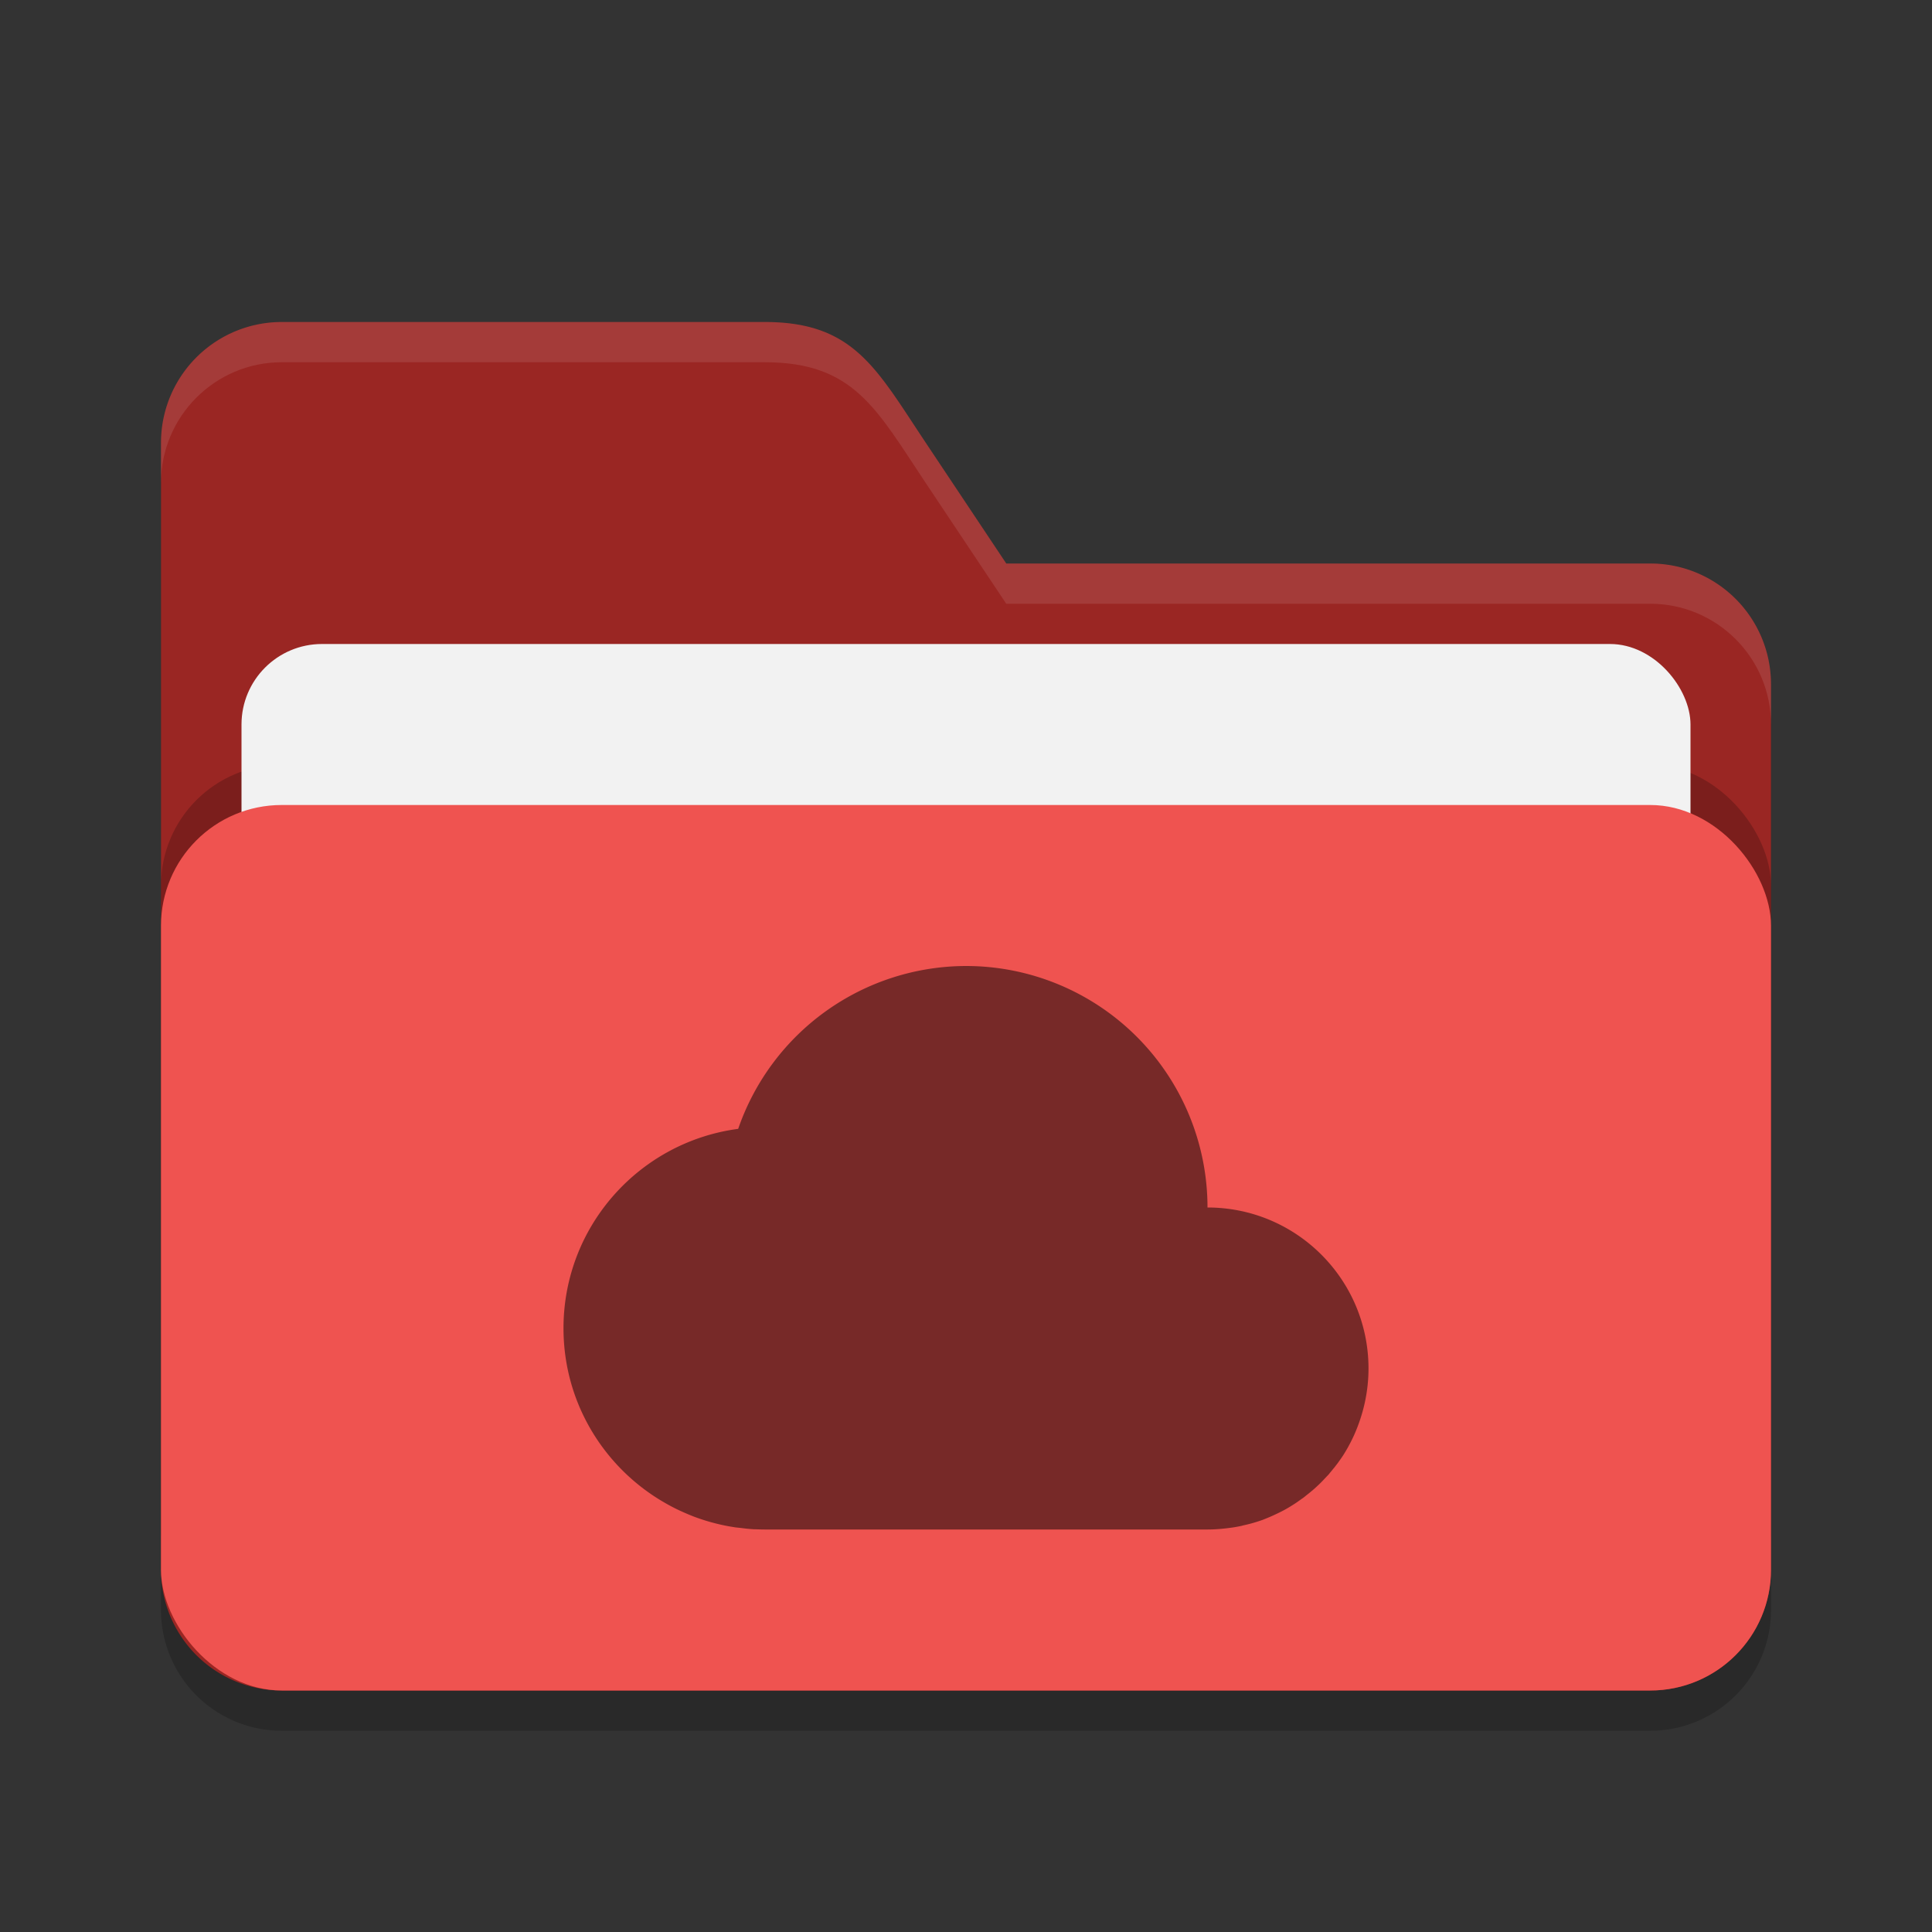
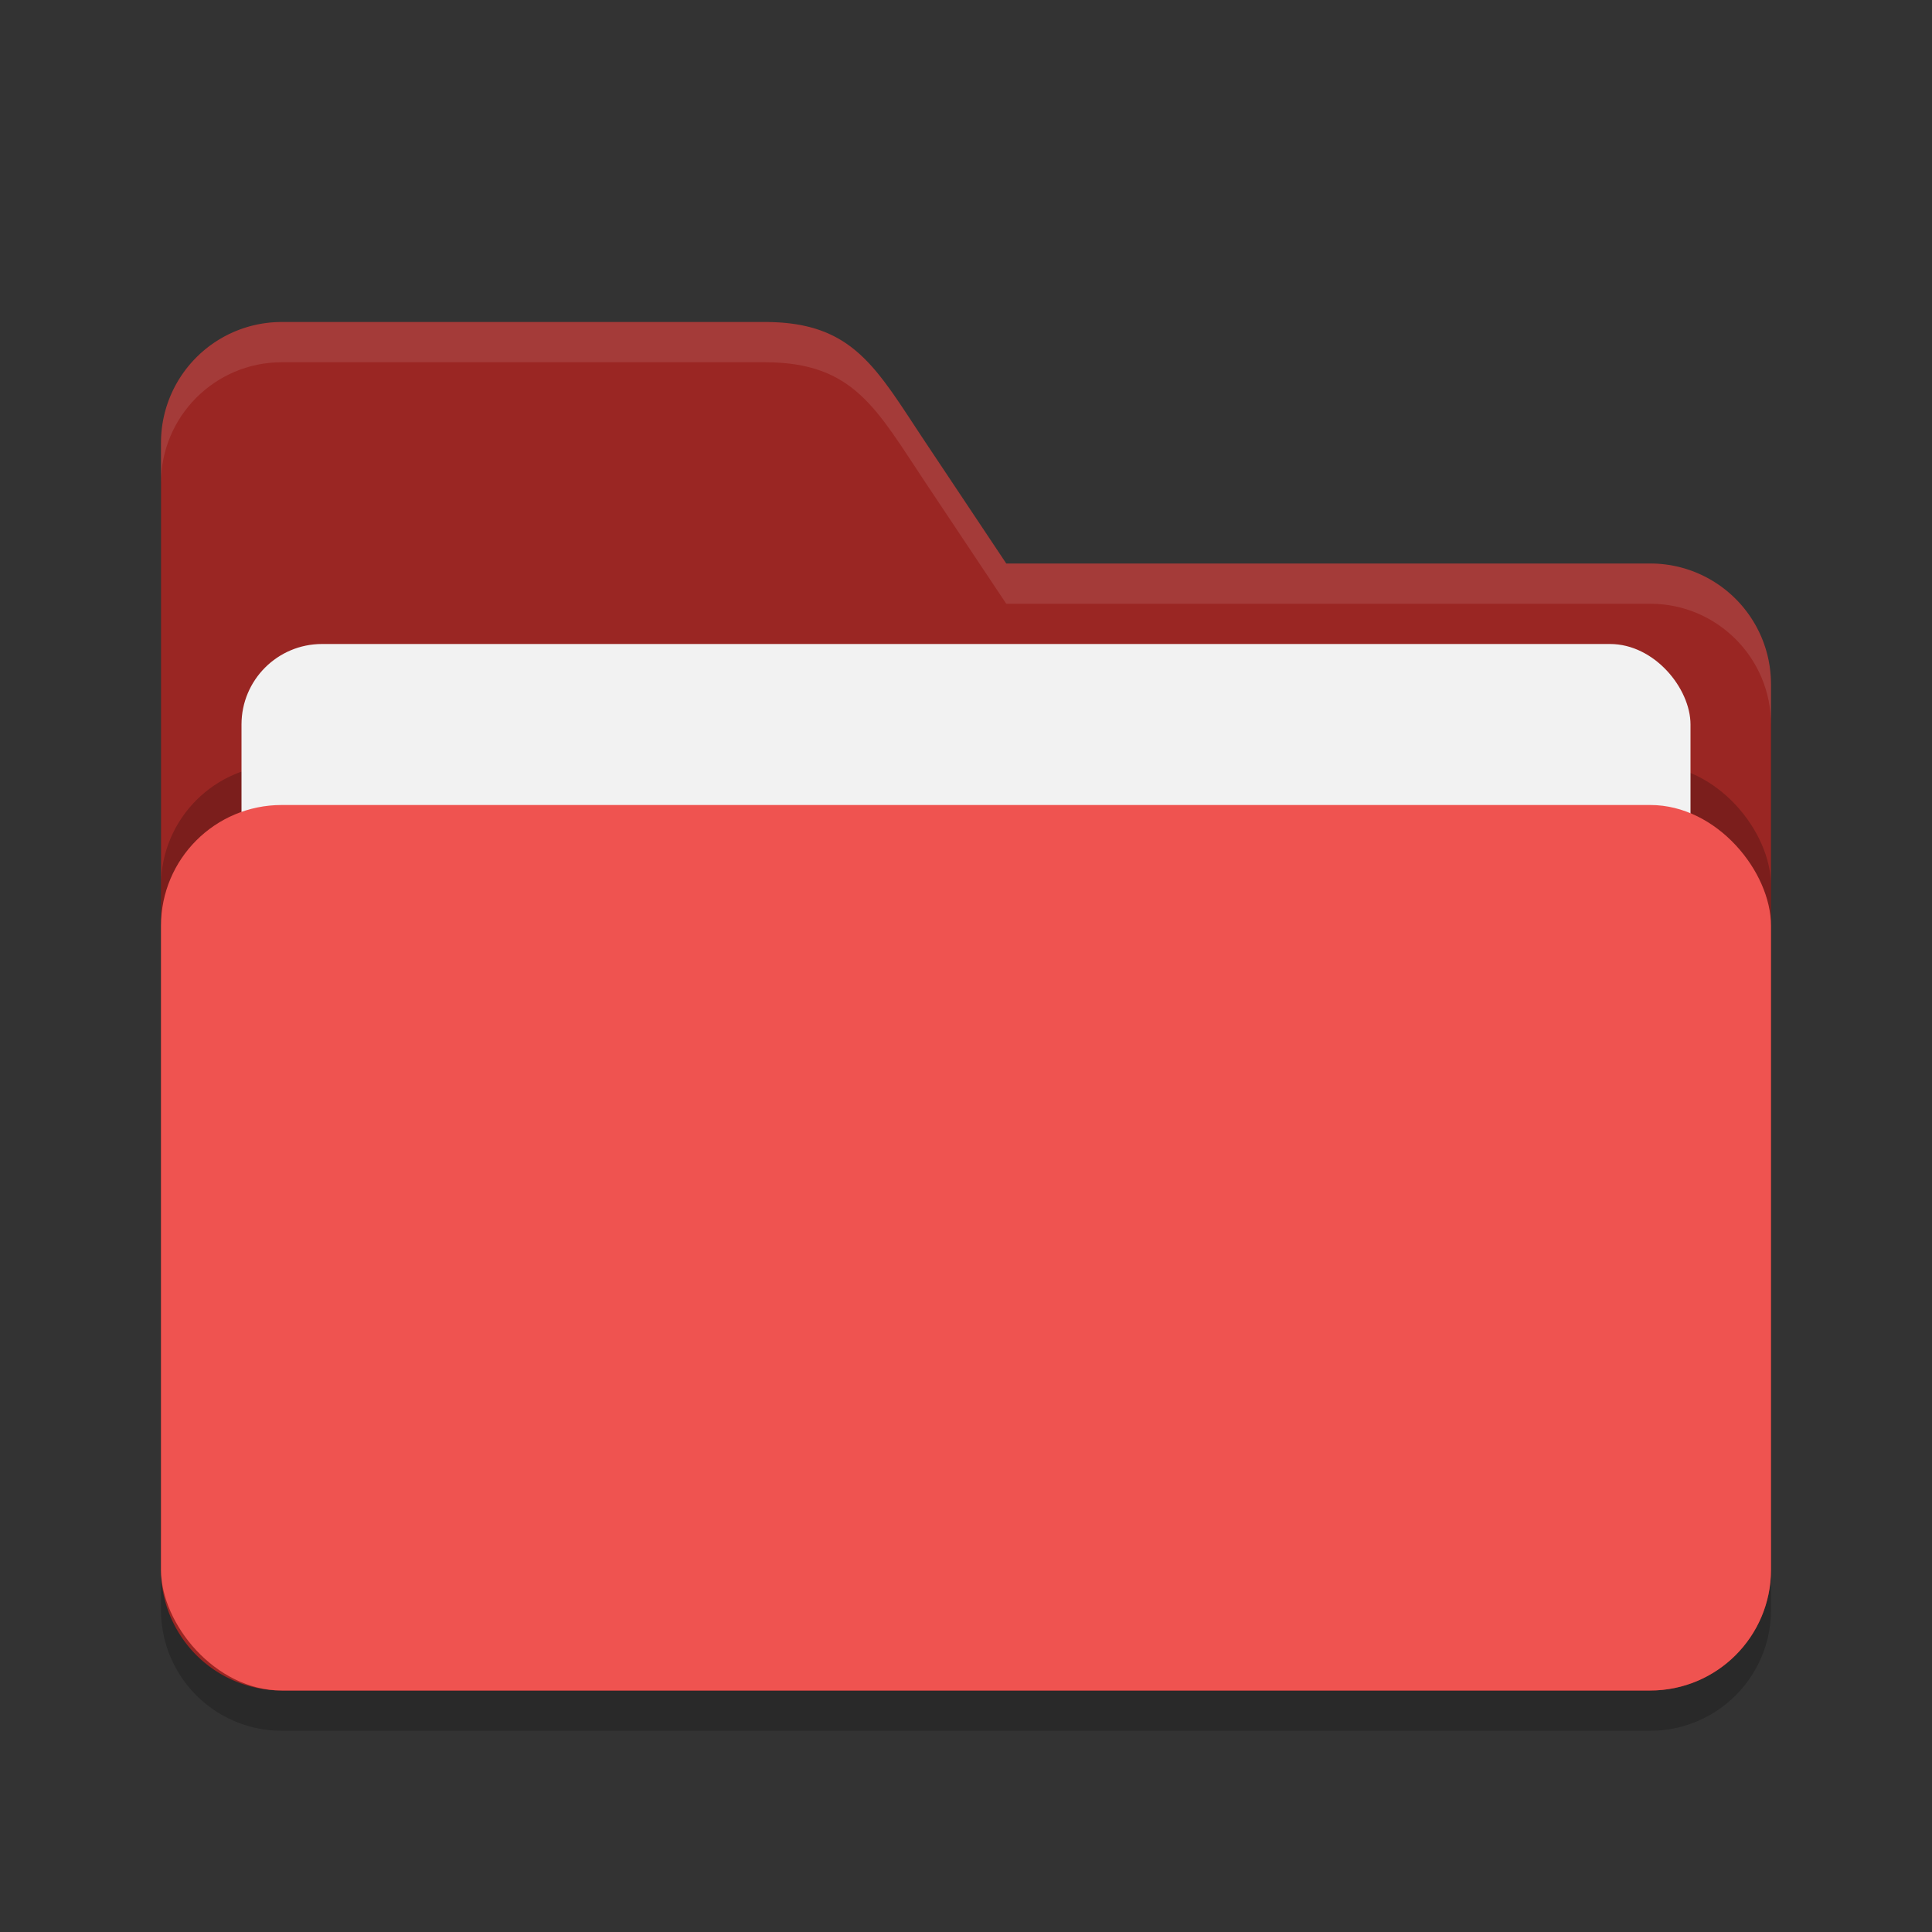
<svg xmlns="http://www.w3.org/2000/svg" xmlns:ns1="http://www.inkscape.org/namespaces/inkscape" xmlns:ns2="http://sodipodi.sourceforge.net/DTD/sodipodi-0.dtd" width="24" height="24" viewBox="0 0 24 24" version="1.1" id="svg5" ns1:version="1.2.2 (1:1.2.2+202305151914+b0a8486541)" ns2:docname="folder-red-onedrive.svg">
  <rect x="0" y="0" width="24" height="24" fill="#333333" stroke="none" />
  <ns2:namedview id="namedview7" pagecolor="#ffffff" bordercolor="#000000" borderopacity="0.25" ns1:showpageshadow="2" ns1:pageopacity="0.0" ns1:pagecheckerboard="0" ns1:deskcolor="#d1d1d1" ns1:document-units="px" showgrid="false" ns1:zoom="33.583333" ns1:cx="12.029777" ns1:cy="12" ns1:window-width="1920" ns1:window-height="1008" ns1:window-x="0" ns1:window-y="0" ns1:window-maximized="1" ns1:current-layer="svg5" />
  <defs id="defs2" />
  <path id="path2024" style="opacity:0.2;fill:#000000;stroke-width:4;stroke-linecap:square" d="M 3.5,4.5 A 1.5,1.5 0 0 0 2,6 v 14 a 1.5,1.5 0 0 0 1.5,1.5 h 17 A 1.5,1.5 0 0 0 22,20 V 9 A 1.5,1.5 0 0 0 20.5,7.5 h -8 L 11.5,6 C 10.885,5.078 10.608,4.5 9.5,4.5 Z" />
  <path id="path2052" style="fill:#9a2623;fill-opacity:1;stroke-width:4;stroke-linecap:square" d="M 3.5,4 A 1.5,1.5 0 0 0 2,5.5 v 14 A 1.5,1.5 0 0 0 3.5,21 h 17 A 1.5,1.5 0 0 0 22,19.5 V 8.5 A 1.5,1.5 0 0 0 20.5,7 h -8 l -1,-1.5 C 10.885,4.578 10.608,4 9.5,4 Z" />
  <path id="path447" style="opacity:0.1;fill:#ffffff;fill-opacity:1;stroke-width:4;stroke-linecap:square" d="M 3.5,4 C 2.672,4 2,4.672 2,5.5 V 6 C 2,5.172 2.672,4.5 3.5,4.5 h 6 c 1.108,0 1.385,0.578 2,1.5 l 1,1.5 h 8 c 0.828,0 1.5,0.672 1.5,1.5 v -0.5 C 22,7.672 21.328,7 20.5,7 h -8 l -1,-1.5 C 10.885,4.578 10.608,4 9.5,4 Z" />
  <rect style="opacity:0.2;fill:#000000;fill-opacity:1;stroke-width:4;stroke-linecap:square" id="rect2667" width="20" height="11" x="2" y="9.5" ry="1.5" />
  <rect style="fill:#f2f2f2;fill-opacity:1;stroke-width:1.5;stroke-linecap:square" id="rect3435" width="18" height="9" x="3" y="8" ry="1" />
  <rect style="opacity:1;fill:#ef5350;fill-opacity:1;stroke-width:4;stroke-linecap:square" id="rect2072" width="20" height="11" x="2" y="10" ry="1.5" />
-   <path id="path290" style="opacity:0.5;fill:#000000;stroke-width:2;stroke-linecap:square" d="m 12,12 a 3,3 0 0 0 -2.83,2.023 c -1.225,0.162 -2.17,1.208 -2.17,2.477 0,0.898 0.474,1.684 1.186,2.125 0.099,0.061 0.201,0.116 0.307,0.162 0.049,0.022 0.098,0.042 0.148,0.061 0.004,0.001 0.008,0.003 0.012,0.004 0.054,0.02 0.109,0.037 0.164,0.053 0.099,0.028 0.201,0.051 0.303,0.066 0.003,4.99e-4 0.006,0.002 0.01,0.002 0.03,0.004 0.06,0.006 0.09,0.01 0.016,0.002 0.032,0.004 0.049,0.006 0.031,0.003 0.062,0.006 0.094,0.008 0.003,1.83e-4 0.007,-1.71e-4 0.01,0 C 9.414,18.998 9.457,19 9.5,19 H 15 c 0.049,-6e-5 0.096,-0.002 0.145,-0.006 0.048,-0.004 0.097,-0.009 0.145,-0.016 0.005,-7.65e-4 0.01,-0.001 0.016,-0.002 0.042,-0.006 0.084,-0.014 0.125,-0.023 0.001,-3.1e-4 0.003,-0.002 0.004,-0.002 0.045,-0.01 0.089,-0.02 0.133,-0.033 0.041,-0.012 0.082,-0.025 0.121,-0.039 0.005,-0.002 0.009,-0.004 0.014,-0.006 0.044,-0.017 0.086,-0.035 0.129,-0.055 0.041,-0.019 0.083,-0.039 0.123,-0.061 0.001,-6.91e-4 0.003,-0.001 0.004,-0.002 0.044,-0.024 0.087,-0.051 0.129,-0.078 0.029,-0.019 0.056,-0.039 0.084,-0.059 0.008,-0.005 0.016,-0.01 0.023,-0.016 0.011,-0.008 0.021,-0.017 0.031,-0.025 0.023,-0.018 0.046,-0.036 0.068,-0.055 0.003,-0.003 0.007,-0.005 0.01,-0.008 0.036,-0.031 0.07,-0.063 0.104,-0.096 0.021,-0.021 0.041,-0.043 0.061,-0.064 0.012,-0.013 0.025,-0.026 0.037,-0.039 0.005,-0.006 0.01,-0.013 0.016,-0.02 0.015,-0.018 0.03,-0.036 0.045,-0.055 0.001,-0.001 0.003,-0.003 0.004,-0.004 0.017,-0.022 0.034,-0.044 0.051,-0.066 0.003,-0.004 0.005,-0.008 0.008,-0.012 0.017,-0.023 0.033,-0.046 0.049,-0.07 0.052,-0.08 0.098,-0.165 0.139,-0.254 C 16.932,17.581 17,17.299 17,17 17,15.895 16.105,15 15,15 a 3,3 0 0 0 -3,-3 z" />
</svg>